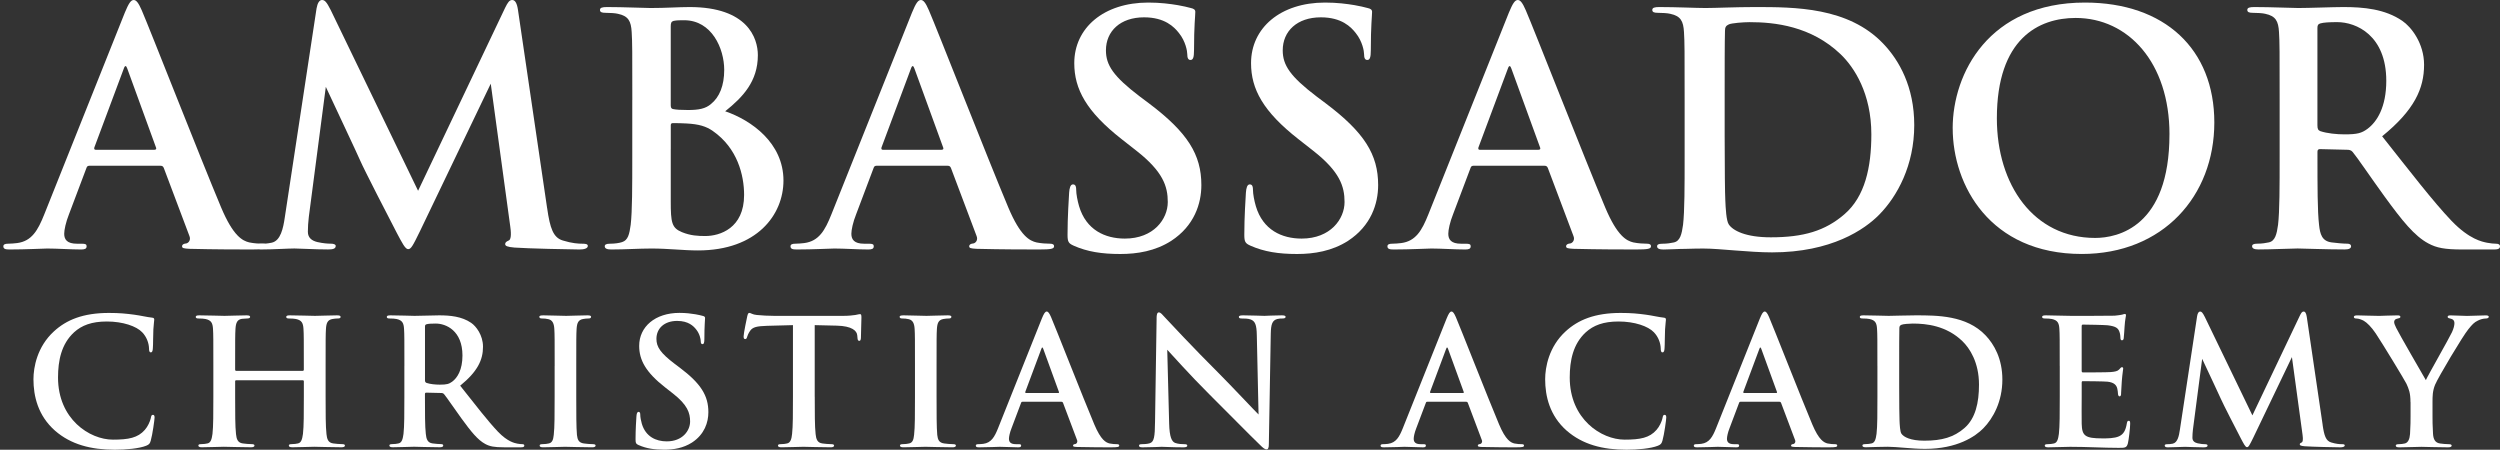
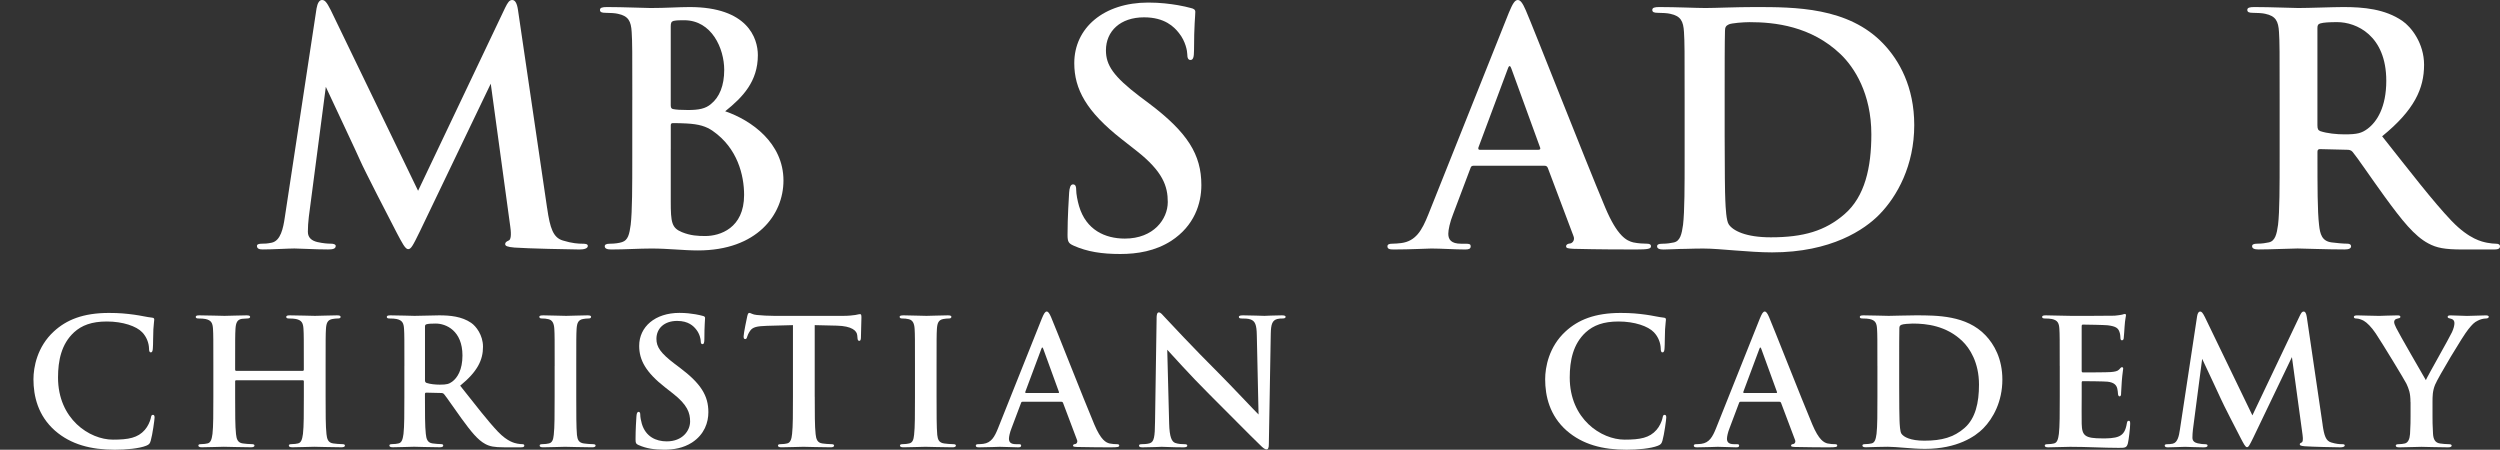
<svg xmlns="http://www.w3.org/2000/svg" width="189" height="34" viewBox="0 0 189 34" fill="none">
  <rect x="0" y="0" width="189" height="34" fill="#333333" stroke="none" />
-   <path d="M6.743 12.534C6.623 12.534 6.574 12.582 6.525 12.727L5.217 16.194C4.975 16.8 4.854 17.382 4.854 17.674C4.854 18.11 5.072 18.425 5.822 18.425H6.185C6.476 18.425 6.548 18.474 6.548 18.619C6.548 18.812 6.403 18.861 6.136 18.861C5.362 18.861 4.321 18.788 3.57 18.788C3.304 18.788 1.973 18.861 0.713 18.861C0.399 18.861 0.253 18.812 0.253 18.619C0.253 18.474 0.398 18.425 0.591 18.425C0.809 18.425 1.099 18.4 1.294 18.376C2.409 18.231 2.868 17.407 3.352 16.194L9.431 0.969C9.722 0.266 9.891 0 10.109 0C10.303 0 10.472 0.218 10.715 0.776C11.295 2.108 15.169 12.001 16.718 15.684C17.637 17.866 18.34 18.206 18.848 18.327C19.211 18.4 19.573 18.423 19.865 18.423C20.058 18.423 20.179 18.472 20.179 18.617C20.179 18.811 19.961 18.86 19.066 18.86C18.171 18.86 16.258 18.86 14.32 18.811C13.884 18.786 13.764 18.762 13.764 18.617C13.764 18.496 13.861 18.423 14.102 18.399C14.271 18.35 14.44 18.131 14.32 17.841L12.384 12.701C12.335 12.581 12.264 12.532 12.141 12.532H6.743V12.534ZM11.683 11.321C11.803 11.321 11.827 11.248 11.803 11.176L9.624 5.189C9.551 4.971 9.455 4.897 9.358 5.189L7.13 11.154C7.106 11.25 7.13 11.323 7.228 11.323H11.683V11.321Z" fill="white" />
  <path d="M41.364 15.733C41.582 17.26 41.824 17.964 42.55 18.182C43.251 18.4 43.736 18.425 44.052 18.425C44.27 18.425 44.439 18.449 44.439 18.594C44.439 18.788 44.148 18.861 43.809 18.861C43.204 18.861 39.864 18.788 38.894 18.716C38.338 18.668 38.191 18.596 38.191 18.449C38.191 18.329 38.289 18.255 38.458 18.182C38.603 18.133 38.676 17.819 38.578 17.139L37.101 6.326L31.75 17.478C31.194 18.617 31.072 18.835 30.853 18.835C30.635 18.835 30.393 18.35 30.006 17.623C29.425 16.509 27.512 12.799 27.222 12.12C27.004 11.611 25.48 8.386 24.632 6.567L23.348 16.387C23.299 16.823 23.275 17.138 23.275 17.525C23.275 17.986 23.589 18.205 24.001 18.301C24.437 18.399 24.775 18.422 25.017 18.422C25.211 18.422 25.38 18.47 25.38 18.591C25.38 18.809 25.162 18.858 24.799 18.858C23.782 18.858 22.692 18.785 22.258 18.785C21.798 18.785 20.636 18.858 19.861 18.858C19.619 18.858 19.425 18.809 19.425 18.591C19.425 18.47 19.57 18.422 19.813 18.422C20.006 18.422 20.175 18.422 20.538 18.348C21.217 18.203 21.41 17.257 21.531 16.434L23.932 0.631C24.005 0.218 24.15 0 24.344 0C24.538 0 24.682 0.121 24.998 0.751L31.607 14.423L38.191 0.582C38.385 0.194 38.505 0 38.723 0C38.941 0 39.086 0.243 39.159 0.751L41.362 15.733H41.364Z" fill="white" />
  <path d="M47.803 7.564C47.803 3.879 47.803 3.201 47.755 2.424C47.706 1.6 47.512 1.212 46.713 1.043C46.52 0.994 46.108 0.969 45.77 0.969C45.503 0.969 45.358 0.921 45.358 0.751C45.358 0.582 45.527 0.533 45.89 0.533C47.174 0.533 48.698 0.606 49.183 0.606C50.369 0.606 51.313 0.533 52.136 0.533C56.517 0.533 57.294 2.884 57.294 4.169C57.294 6.157 56.156 7.345 54.824 8.412C56.809 9.091 59.23 10.812 59.23 13.648C59.23 16.242 57.22 18.933 52.766 18.933C51.651 18.933 50.538 18.788 49.255 18.788C48.287 18.788 47.294 18.861 46.204 18.861C45.89 18.861 45.719 18.788 45.719 18.619C45.719 18.498 45.817 18.425 46.106 18.425C46.469 18.425 46.809 18.376 47.026 18.304C47.486 18.159 47.582 17.698 47.68 16.994C47.8 15.976 47.8 14.062 47.8 11.83V7.563L47.803 7.564ZM50.709 7.977C50.709 8.171 50.782 8.219 50.878 8.244C51.096 8.293 51.459 8.317 52.016 8.317C52.815 8.317 53.346 8.219 53.758 7.856C54.388 7.348 54.751 6.475 54.751 5.287C54.751 3.663 53.807 1.53 51.724 1.53C51.386 1.53 51.168 1.53 50.926 1.579C50.756 1.628 50.708 1.724 50.708 1.991V7.978L50.709 7.977ZM50.709 11.273V15.223C50.709 16.823 50.782 17.235 51.557 17.552C52.211 17.819 52.767 17.843 53.324 17.843C54.414 17.843 56.254 17.262 56.254 14.739C56.254 13.236 55.746 11.201 53.906 9.915C53.399 9.552 52.84 9.383 51.897 9.334C51.461 9.309 51.218 9.309 50.856 9.309C50.758 9.309 50.711 9.358 50.711 9.479V11.273H50.709Z" fill="white" />
-   <path d="M66.252 12.534C66.131 12.534 66.083 12.582 66.034 12.727L64.726 16.194C64.483 16.8 64.363 17.382 64.363 17.674C64.363 18.11 64.581 18.425 65.331 18.425H65.694C65.985 18.425 66.056 18.474 66.056 18.619C66.056 18.812 65.912 18.861 65.645 18.861C64.871 18.861 63.829 18.788 63.079 18.788C62.812 18.788 61.481 18.861 60.222 18.861C59.908 18.861 59.762 18.812 59.762 18.619C59.762 18.474 59.907 18.425 60.1 18.425C60.318 18.425 60.608 18.4 60.801 18.376C61.916 18.231 62.375 17.407 62.859 16.194L68.94 0.969C69.231 0.266 69.4 0 69.618 0C69.812 0 69.981 0.218 70.223 0.776C70.804 2.108 74.678 12.001 76.227 15.684C77.146 17.866 77.849 18.206 78.357 18.327C78.719 18.4 79.082 18.423 79.373 18.423C79.567 18.423 79.687 18.472 79.687 18.617C79.687 18.811 79.469 18.86 78.575 18.86C77.68 18.86 75.766 18.86 73.829 18.811C73.393 18.786 73.272 18.762 73.272 18.617C73.272 18.496 73.368 18.423 73.611 18.399C73.78 18.35 73.949 18.131 73.829 17.841L71.892 12.701C71.844 12.581 71.772 12.532 71.65 12.532H66.252V12.534ZM71.191 11.321C71.312 11.321 71.336 11.248 71.312 11.176L69.133 5.189C69.06 4.971 68.964 4.897 68.866 5.189L66.639 11.154C66.615 11.25 66.639 11.323 66.737 11.323H71.191V11.321Z" fill="white" />
  <path d="M81.166 18.57C80.779 18.4 80.706 18.278 80.706 17.745C80.706 16.413 80.804 14.958 80.826 14.57C80.851 14.207 80.924 13.94 81.118 13.94C81.336 13.94 81.36 14.158 81.36 14.352C81.36 14.666 81.458 15.176 81.578 15.588C82.11 17.382 83.538 18.037 85.04 18.037C87.219 18.037 88.284 16.558 88.284 15.274C88.284 14.086 87.922 12.97 85.912 11.395L84.798 10.521C82.134 8.436 81.215 6.74 81.215 4.775C81.215 2.108 83.442 0.194 86.807 0.194C87.726 0.194 88.454 0.292 89.034 0.388C89.446 0.461 89.76 0.533 90.027 0.606C90.245 0.655 90.365 0.727 90.365 0.898C90.365 1.212 90.268 1.916 90.268 3.807C90.268 4.34 90.195 4.534 90.001 4.534C89.832 4.534 89.758 4.389 89.758 4.097C89.758 3.879 89.638 3.128 89.129 2.498C88.766 2.036 88.063 1.31 86.49 1.31C84.699 1.31 83.609 2.353 83.609 3.807C83.609 4.923 84.165 5.771 86.174 7.299L86.853 7.807C89.783 10.013 90.823 11.686 90.823 13.99C90.823 15.396 90.29 17.069 88.546 18.208C87.336 18.983 85.981 19.202 84.697 19.202C83.293 19.202 82.203 19.032 81.162 18.571L81.166 18.57Z" fill="white" />
-   <path d="M94.53 18.57C94.143 18.4 94.07 18.278 94.07 17.745C94.07 16.413 94.166 14.958 94.19 14.57C94.215 14.207 94.288 13.94 94.482 13.94C94.7 13.94 94.724 14.158 94.724 14.352C94.724 14.666 94.822 15.176 94.942 15.588C95.474 17.382 96.903 18.037 98.404 18.037C100.583 18.037 101.648 16.558 101.648 15.274C101.648 14.086 101.286 12.97 99.276 11.395L98.162 10.521C95.498 8.436 94.579 6.74 94.579 4.775C94.579 2.108 96.806 0.194 100.171 0.194C101.092 0.194 101.818 0.292 102.398 0.388C102.81 0.461 103.124 0.533 103.391 0.606C103.609 0.655 103.729 0.727 103.729 0.898C103.729 1.212 103.633 1.916 103.633 3.807C103.633 4.34 103.56 4.534 103.367 4.534C103.197 4.534 103.124 4.389 103.124 4.097C103.124 3.879 103.004 3.128 102.494 2.498C102.132 2.036 101.429 1.31 99.856 1.31C98.064 1.31 96.974 2.353 96.974 3.807C96.974 4.923 97.531 5.771 99.54 7.299L100.218 7.807C103.149 10.013 104.188 11.686 104.188 13.99C104.188 15.396 103.656 17.069 101.912 18.208C100.702 18.983 99.346 19.202 98.063 19.202C96.659 19.202 95.568 19.032 94.529 18.571L94.53 18.57Z" fill="white" />
  <path d="M111.38 12.534C111.259 12.534 111.21 12.582 111.162 12.727L109.853 16.194C109.611 16.8 109.491 17.382 109.491 17.674C109.491 18.11 109.709 18.425 110.459 18.425H110.822C111.113 18.425 111.184 18.474 111.184 18.619C111.184 18.812 111.04 18.861 110.773 18.861C109.998 18.861 108.957 18.788 108.207 18.788C107.94 18.788 106.609 18.861 105.35 18.861C105.036 18.861 104.89 18.812 104.89 18.619C104.89 18.474 105.034 18.425 105.228 18.425C105.446 18.425 105.736 18.4 105.931 18.376C107.044 18.231 107.504 17.407 107.989 16.194L114.066 0.969C114.357 0.266 114.526 0 114.744 0C114.938 0 115.107 0.218 115.349 0.776C115.93 2.108 119.804 12.001 121.353 15.684C122.272 17.866 122.975 18.206 123.483 18.327C123.846 18.4 124.208 18.423 124.5 18.423C124.693 18.423 124.814 18.472 124.814 18.617C124.814 18.811 124.596 18.86 123.699 18.86C122.803 18.86 120.891 18.86 118.953 18.811C118.517 18.786 118.397 18.762 118.397 18.617C118.397 18.496 118.494 18.423 118.735 18.399C118.904 18.35 119.074 18.131 118.953 17.841L117.017 12.701C116.968 12.581 116.897 12.532 116.775 12.532H111.376L111.38 12.534ZM116.319 11.321C116.44 11.321 116.464 11.248 116.44 11.176L114.261 5.189C114.188 4.971 114.092 4.897 113.994 5.189L111.767 11.154C111.742 11.25 111.767 11.323 111.863 11.323H116.317L116.319 11.321Z" fill="white" />
  <path d="M127.358 7.564C127.358 3.879 127.358 3.201 127.309 2.424C127.261 1.6 127.067 1.212 126.268 1.043C126.075 0.994 125.663 0.969 125.324 0.969C125.058 0.969 124.913 0.921 124.913 0.751C124.913 0.582 125.082 0.533 125.445 0.533C126.729 0.533 128.253 0.606 128.932 0.606C129.682 0.606 131.208 0.533 132.661 0.533C135.687 0.533 139.73 0.533 142.369 3.296C143.579 4.557 144.717 6.569 144.717 9.454C144.717 12.509 143.433 14.836 142.078 16.219C140.965 17.358 138.446 19.08 133.967 19.08C133.095 19.08 132.102 19.006 131.183 18.935C130.264 18.863 129.416 18.79 128.811 18.79C128.544 18.79 128.012 18.79 127.431 18.814C126.875 18.814 126.245 18.863 125.761 18.863C125.446 18.863 125.276 18.79 125.276 18.62C125.276 18.5 125.373 18.426 125.663 18.426C126.026 18.426 126.317 18.378 126.535 18.33C127.02 18.233 127.14 17.7 127.238 16.998C127.358 15.979 127.358 14.065 127.358 11.833V7.566V7.564ZM130.384 10.232C130.384 12.801 130.409 14.668 130.433 15.129C130.458 15.735 130.506 16.704 130.7 16.972C131.014 17.433 131.959 17.941 133.871 17.941C136.341 17.941 137.987 17.455 139.44 16.196C140.989 14.863 141.474 12.656 141.474 10.16C141.474 7.081 140.19 5.093 139.149 4.099C136.922 1.967 134.162 1.675 132.273 1.675C131.788 1.675 130.894 1.748 130.7 1.844C130.482 1.942 130.409 2.063 130.409 2.33C130.384 3.154 130.384 5.264 130.384 7.178V10.233V10.232Z" fill="white" />
-   <path d="M147.622 9.697C147.622 5.551 150.357 0.194 157.622 0.194C163.65 0.194 167.403 3.71 167.403 9.26C167.403 14.811 163.529 19.2 157.381 19.2C150.432 19.2 147.624 13.988 147.624 9.697H147.622ZM164.013 10.158C164.013 4.728 160.889 1.357 156.919 1.357C154.135 1.357 150.963 2.908 150.963 8.946C150.963 13.988 153.746 17.988 158.395 17.988C160.09 17.988 164.011 17.164 164.011 10.158H164.013Z" fill="white" />
  <path d="M172.341 7.565C172.341 3.879 172.341 3.201 172.292 2.424C172.244 1.6 172.05 1.212 171.251 1.043C171.058 0.994 170.646 0.969 170.307 0.969C170.041 0.969 169.896 0.921 169.896 0.751C169.896 0.582 170.065 0.533 170.428 0.533C171.712 0.533 173.236 0.606 173.745 0.606C174.569 0.606 176.409 0.533 177.159 0.533C178.685 0.533 180.305 0.678 181.613 1.576C182.292 2.037 183.26 3.273 183.26 4.897C183.26 6.691 182.534 8.316 180.089 10.303C182.243 13.019 183.914 15.201 185.342 16.703C186.698 18.109 187.667 18.278 188.03 18.352C188.297 18.4 188.515 18.425 188.709 18.425C188.902 18.425 189 18.498 189 18.619C189 18.813 188.831 18.861 188.54 18.861H186.167C184.812 18.861 184.207 18.741 183.577 18.4C182.536 17.843 181.617 16.703 180.26 14.837C179.292 13.505 178.177 11.856 177.863 11.491C177.743 11.346 177.596 11.322 177.427 11.322L175.393 11.273C175.273 11.273 175.2 11.322 175.2 11.466V11.805C175.2 14.06 175.2 15.975 175.32 16.993C175.393 17.697 175.538 18.229 176.264 18.325C176.627 18.374 177.16 18.422 177.45 18.422C177.644 18.422 177.741 18.495 177.741 18.615C177.741 18.785 177.572 18.858 177.256 18.858C175.852 18.858 174.061 18.785 173.697 18.785C173.236 18.785 171.712 18.858 170.744 18.858C170.43 18.858 170.259 18.785 170.259 18.615C170.259 18.495 170.356 18.422 170.646 18.422C171.009 18.422 171.3 18.373 171.518 18.325C172.003 18.228 172.123 17.695 172.221 16.993C172.341 15.975 172.341 14.06 172.341 11.828V7.561V7.565ZM175.198 9.479C175.198 9.746 175.247 9.842 175.416 9.915C175.924 10.085 176.651 10.158 177.256 10.158C178.224 10.158 178.54 10.062 178.974 9.746C179.7 9.213 180.403 8.097 180.403 6.11C180.403 2.667 178.127 1.673 176.698 1.673C176.093 1.673 175.657 1.698 175.415 1.771C175.245 1.82 175.197 1.916 175.197 2.11V9.48L175.198 9.479Z" fill="white" />
  <path d="M4.163 32.563C2.871 31.427 2.529 29.95 2.529 28.671C2.529 27.773 2.806 26.217 4.072 25.056C5.02 24.184 6.273 23.658 8.235 23.658C9.052 23.658 9.54 23.71 10.145 23.79C10.646 23.857 11.107 23.974 11.502 24.015C11.647 24.027 11.66 24.094 11.66 24.172C11.66 24.278 11.621 24.436 11.595 24.898C11.569 25.332 11.582 26.059 11.556 26.323C11.543 26.52 11.517 26.639 11.398 26.639C11.292 26.639 11.266 26.52 11.266 26.336C11.253 25.927 11.082 25.465 10.752 25.122C10.318 24.661 9.289 24.305 8.077 24.305C6.93 24.305 6.18 24.595 5.599 25.122C4.638 26.007 4.387 27.26 4.387 28.541C4.387 31.682 6.772 33.237 8.538 33.237C9.711 33.237 10.422 33.105 10.949 32.498C11.173 32.247 11.344 31.864 11.396 31.626C11.435 31.414 11.461 31.362 11.567 31.362C11.66 31.362 11.686 31.455 11.686 31.559C11.686 31.717 11.528 32.866 11.396 33.314C11.331 33.539 11.277 33.604 11.053 33.697C10.526 33.909 9.524 34 8.681 34C6.875 34 5.36 33.604 4.161 32.561L4.163 32.563Z" fill="white" />
  <path d="M22.889 28.037C22.928 28.037 22.969 28.011 22.969 27.944V27.667C22.969 25.662 22.969 25.292 22.943 24.87C22.917 24.422 22.811 24.21 22.377 24.117C22.271 24.091 22.048 24.078 21.863 24.078C21.718 24.078 21.638 24.052 21.638 23.959C21.638 23.866 21.731 23.84 21.915 23.84C22.626 23.84 23.457 23.879 23.812 23.879C24.127 23.879 24.959 23.84 25.473 23.84C25.657 23.84 25.75 23.866 25.75 23.959C25.75 24.052 25.67 24.078 25.512 24.078C25.406 24.078 25.288 24.091 25.13 24.117C24.773 24.182 24.669 24.407 24.642 24.87C24.616 25.292 24.616 25.662 24.616 27.667V29.989C24.616 31.203 24.616 32.245 24.681 32.812C24.72 33.182 24.799 33.472 25.195 33.524C25.379 33.55 25.67 33.576 25.867 33.576C26.012 33.576 26.078 33.615 26.078 33.682C26.078 33.775 25.972 33.814 25.815 33.814C24.959 33.814 24.127 33.775 23.758 33.775C23.456 33.775 22.624 33.814 22.112 33.814C21.928 33.814 21.835 33.775 21.835 33.682C21.835 33.617 21.887 33.576 22.047 33.576C22.243 33.576 22.403 33.55 22.522 33.524C22.785 33.472 22.85 33.181 22.904 32.799C22.971 32.245 22.971 31.203 22.971 29.989V28.827C22.971 28.775 22.932 28.747 22.891 28.747H17.857C17.818 28.747 17.777 28.76 17.777 28.827V29.989C17.777 31.203 17.777 32.245 17.842 32.812C17.881 33.182 17.961 33.472 18.357 33.524C18.54 33.55 18.832 33.576 19.028 33.576C19.173 33.576 19.24 33.615 19.24 33.682C19.24 33.775 19.134 33.814 18.976 33.814C18.121 33.814 17.289 33.775 16.92 33.775C16.617 33.775 15.786 33.814 15.259 33.814C15.088 33.814 14.995 33.775 14.995 33.682C14.995 33.617 15.047 33.576 15.207 33.576C15.403 33.576 15.563 33.55 15.682 33.524C15.945 33.472 16.01 33.181 16.064 32.799C16.129 32.245 16.129 31.203 16.129 29.989V27.667C16.129 25.662 16.129 25.292 16.103 24.87C16.077 24.422 15.971 24.21 15.537 24.117C15.431 24.091 15.208 24.078 15.023 24.078C14.878 24.078 14.798 24.052 14.798 23.959C14.798 23.866 14.891 23.84 15.075 23.84C15.786 23.84 16.617 23.879 16.972 23.879C17.288 23.879 18.119 23.84 18.633 23.84C18.817 23.84 18.91 23.866 18.91 23.959C18.91 24.052 18.791 24.078 18.672 24.078C18.566 24.078 18.395 24.091 18.29 24.104C17.933 24.156 17.829 24.407 17.802 24.87C17.776 25.292 17.776 25.662 17.776 27.667V27.944C17.776 28.009 17.815 28.037 17.855 28.037H22.889Z" fill="white" />
  <path d="M30.572 27.667C30.572 25.662 30.572 25.292 30.546 24.87C30.52 24.422 30.414 24.21 29.98 24.117C29.874 24.091 29.651 24.078 29.466 24.078C29.321 24.078 29.241 24.052 29.241 23.959C29.241 23.866 29.334 23.84 29.531 23.84C30.229 23.84 31.06 23.879 31.337 23.879C31.784 23.879 32.786 23.84 33.195 23.84C34.024 23.84 34.908 23.92 35.619 24.407C35.988 24.658 36.515 25.331 36.515 26.216C36.515 27.192 36.12 28.076 34.789 29.158C35.962 30.636 36.872 31.823 37.649 32.641C38.388 33.407 38.915 33.498 39.112 33.539C39.257 33.565 39.376 33.578 39.481 33.578C39.587 33.578 39.639 33.617 39.639 33.684C39.639 33.79 39.546 33.816 39.389 33.816H38.097C37.358 33.816 37.029 33.749 36.686 33.565C36.12 33.262 35.619 32.641 34.88 31.625C34.353 30.9 33.746 30.002 33.575 29.803C33.51 29.723 33.431 29.71 33.338 29.71L32.231 29.684C32.165 29.684 32.126 29.71 32.126 29.79V29.974C32.126 31.201 32.126 32.244 32.191 32.798C32.23 33.181 32.31 33.471 32.705 33.523C32.902 33.549 33.193 33.575 33.351 33.575C33.457 33.575 33.509 33.614 33.509 33.681C33.509 33.773 33.416 33.813 33.245 33.813C32.48 33.813 31.506 33.773 31.307 33.773C31.057 33.773 30.227 33.813 29.7 33.813C29.529 33.813 29.436 33.773 29.436 33.681C29.436 33.615 29.488 33.575 29.648 33.575C29.845 33.575 30.004 33.549 30.123 33.523C30.387 33.471 30.452 33.179 30.505 32.798C30.57 32.244 30.57 31.201 30.57 29.987V27.666L30.572 27.667ZM32.127 28.71C32.127 28.855 32.153 28.907 32.246 28.948C32.523 29.041 32.918 29.08 33.248 29.08C33.776 29.08 33.946 29.028 34.184 28.855C34.579 28.565 34.962 27.957 34.962 26.875C34.962 25.002 33.723 24.461 32.946 24.461C32.617 24.461 32.38 24.474 32.248 24.513C32.155 24.539 32.129 24.593 32.129 24.697V28.708L32.127 28.71Z" fill="white" />
  <path d="M41.933 27.667C41.933 25.662 41.933 25.292 41.907 24.87C41.881 24.422 41.749 24.197 41.46 24.13C41.315 24.091 41.144 24.078 40.985 24.078C40.853 24.078 40.773 24.052 40.773 23.946C40.773 23.866 40.879 23.84 41.089 23.84C41.59 23.84 42.42 23.879 42.802 23.879C43.131 23.879 43.908 23.84 44.41 23.84C44.58 23.84 44.686 23.866 44.686 23.946C44.686 24.052 44.606 24.078 44.474 24.078C44.343 24.078 44.237 24.091 44.079 24.117C43.723 24.182 43.619 24.407 43.591 24.87C43.565 25.292 43.565 25.662 43.565 27.667V29.989C43.565 31.269 43.565 32.31 43.617 32.879C43.656 33.236 43.749 33.472 44.144 33.526C44.328 33.552 44.619 33.578 44.816 33.578C44.961 33.578 45.028 33.617 45.028 33.684C45.028 33.777 44.922 33.816 44.777 33.816C43.907 33.816 43.077 33.777 42.721 33.777C42.418 33.777 41.587 33.816 41.059 33.816C40.889 33.816 40.796 33.777 40.796 33.684C40.796 33.619 40.848 33.578 41.007 33.578C41.204 33.578 41.364 33.552 41.483 33.526C41.746 33.474 41.826 33.249 41.865 32.866C41.93 32.312 41.93 31.269 41.93 29.989V27.667H41.933Z" fill="white" />
  <path d="M48.298 33.658C48.086 33.565 48.047 33.5 48.047 33.21C48.047 32.483 48.099 31.693 48.114 31.481C48.127 31.284 48.166 31.137 48.272 31.137C48.391 31.137 48.404 31.256 48.404 31.362C48.404 31.533 48.456 31.81 48.522 32.035C48.812 33.011 49.59 33.368 50.407 33.368C51.593 33.368 52.172 32.563 52.172 31.864C52.172 31.217 51.975 30.611 50.88 29.753L50.273 29.277C48.823 28.143 48.322 27.219 48.322 26.149C48.322 24.697 49.534 23.654 51.366 23.654C51.867 23.654 52.263 23.707 52.578 23.76C52.803 23.799 52.974 23.84 53.119 23.879C53.237 23.905 53.303 23.946 53.303 24.037C53.303 24.209 53.251 24.591 53.251 25.621C53.251 25.911 53.211 26.017 53.106 26.017C53.013 26.017 52.974 25.937 52.974 25.779C52.974 25.66 52.909 25.251 52.631 24.907C52.434 24.657 52.051 24.261 51.194 24.261C50.219 24.261 49.626 24.828 49.626 25.619C49.626 26.227 49.928 26.688 51.023 27.519L51.392 27.796C52.987 28.997 53.553 29.907 53.553 31.16C53.553 31.926 53.264 32.837 52.315 33.456C51.656 33.878 50.917 33.997 50.219 33.997C49.455 33.997 48.862 33.904 48.295 33.653L48.298 33.658Z" fill="white" />
  <path d="M61.595 29.991C61.595 31.204 61.595 32.247 61.66 32.814C61.699 33.184 61.779 33.474 62.175 33.526C62.358 33.552 62.65 33.578 62.846 33.578C62.991 33.578 63.058 33.617 63.058 33.684C63.058 33.777 62.952 33.816 62.807 33.816C61.937 33.816 61.107 33.777 60.738 33.777C60.435 33.777 59.604 33.816 59.077 33.816C58.906 33.816 58.813 33.777 58.813 33.684C58.813 33.619 58.865 33.578 59.025 33.578C59.221 33.578 59.381 33.552 59.5 33.526C59.763 33.474 59.843 33.182 59.882 32.801C59.947 32.247 59.947 31.204 59.947 29.991V24.58C59.446 24.593 58.629 24.619 57.983 24.632C57.219 24.658 56.903 24.725 56.705 25.015C56.573 25.212 56.508 25.372 56.48 25.476C56.454 25.582 56.415 25.634 56.335 25.634C56.242 25.634 56.217 25.567 56.217 25.422C56.217 25.21 56.467 24.01 56.493 23.905C56.532 23.734 56.573 23.654 56.651 23.654C56.757 23.654 56.888 23.787 57.217 23.813C57.599 23.852 58.1 23.879 58.535 23.879H63.753C64.174 23.879 64.464 23.84 64.662 23.813C64.859 23.773 64.965 23.747 65.019 23.747C65.111 23.747 65.124 23.827 65.124 24.024C65.124 24.301 65.085 25.212 65.085 25.556C65.072 25.688 65.046 25.768 64.966 25.768C64.861 25.768 64.835 25.701 64.822 25.504C64.822 25.465 64.809 25.398 64.809 25.359C64.783 25.015 64.426 24.647 63.253 24.619C62.91 24.606 62.37 24.593 61.592 24.58V29.991H61.595Z" fill="white" />
  <path d="M69.172 27.667C69.172 25.662 69.172 25.292 69.146 24.87C69.12 24.422 68.988 24.197 68.699 24.13C68.554 24.091 68.383 24.078 68.224 24.078C68.092 24.078 68.012 24.052 68.012 23.946C68.012 23.866 68.118 23.84 68.328 23.84C68.829 23.84 69.659 23.879 70.041 23.879C70.37 23.879 71.147 23.84 71.648 23.84C71.819 23.84 71.925 23.866 71.925 23.946C71.925 24.052 71.845 24.078 71.714 24.078C71.582 24.078 71.476 24.091 71.318 24.117C70.962 24.182 70.858 24.407 70.83 24.87C70.804 25.292 70.804 25.662 70.804 27.667V29.989C70.804 31.269 70.804 32.31 70.856 32.879C70.895 33.236 70.988 33.472 71.383 33.526C71.567 33.552 71.858 33.578 72.055 33.578C72.2 33.578 72.267 33.617 72.267 33.684C72.267 33.777 72.161 33.816 72.016 33.816C71.146 33.816 70.316 33.777 69.961 33.777C69.659 33.777 68.827 33.816 68.3 33.816C68.129 33.816 68.037 33.777 68.037 33.684C68.037 33.619 68.089 33.578 68.248 33.578C68.445 33.578 68.604 33.552 68.723 33.526C68.987 33.474 69.067 33.249 69.106 32.866C69.172 32.312 69.172 31.269 69.172 29.989V27.667Z" fill="white" />
  <path d="M77.304 30.373C77.237 30.373 77.211 30.399 77.185 30.479L76.474 32.366C76.342 32.695 76.277 33.013 76.277 33.171C76.277 33.409 76.396 33.58 76.805 33.58H77.001C77.159 33.58 77.198 33.606 77.198 33.686C77.198 33.791 77.118 33.818 76.974 33.818C76.552 33.818 75.986 33.778 75.576 33.778C75.431 33.778 74.706 33.818 74.021 33.818C73.85 33.818 73.77 33.791 73.77 33.686C73.77 33.606 73.85 33.58 73.954 33.58C74.073 33.58 74.231 33.567 74.336 33.554C74.943 33.474 75.192 33.026 75.456 32.366L78.763 24.08C78.921 23.697 79.014 23.552 79.133 23.552C79.238 23.552 79.33 23.671 79.461 23.974C79.777 24.701 81.886 30.083 82.73 32.089C83.231 33.277 83.613 33.461 83.89 33.528C84.087 33.567 84.285 33.58 84.443 33.58C84.549 33.58 84.614 33.606 84.614 33.686C84.614 33.791 84.495 33.818 84.007 33.818C83.519 33.818 82.478 33.818 81.424 33.791C81.186 33.778 81.121 33.765 81.121 33.686C81.121 33.62 81.173 33.58 81.305 33.567C81.397 33.541 81.489 33.422 81.424 33.264L80.369 30.466C80.343 30.399 80.304 30.373 80.237 30.373H77.299H77.304ZM79.992 29.714C80.057 29.714 80.072 29.674 80.057 29.634L78.871 26.374C78.832 26.255 78.778 26.216 78.726 26.374L77.514 29.619C77.501 29.671 77.514 29.712 77.566 29.712H79.99L79.992 29.714Z" fill="white" />
  <path d="M87.438 24.065C87.438 23.801 87.477 23.617 87.609 23.617C87.754 23.617 87.873 23.788 88.097 24.026C88.255 24.197 90.258 26.348 92.183 28.262C93.079 29.16 94.924 31.126 95.147 31.336L95.015 25.346C95.002 24.541 94.883 24.29 94.568 24.158C94.371 24.078 94.054 24.078 93.87 24.078C93.712 24.078 93.658 24.039 93.658 23.959C93.658 23.853 93.803 23.84 94.002 23.84C94.687 23.84 95.32 23.879 95.596 23.879C95.741 23.879 96.242 23.84 96.888 23.84C97.059 23.84 97.191 23.853 97.191 23.959C97.191 24.039 97.111 24.078 96.953 24.078C96.821 24.078 96.716 24.078 96.558 24.117C96.188 24.223 96.083 24.5 96.07 25.238C96.017 28.022 95.977 30.781 95.925 33.565C95.925 33.855 95.873 33.974 95.754 33.974C95.609 33.974 95.451 33.829 95.306 33.684C94.477 32.892 92.79 31.164 91.42 29.805C89.983 28.379 88.481 26.691 88.244 26.441L88.388 32.022C88.415 33.052 88.587 33.394 88.849 33.487C89.073 33.567 89.324 33.58 89.534 33.58C89.679 33.58 89.758 33.606 89.758 33.686C89.758 33.791 89.64 33.818 89.456 33.818C88.6 33.818 88.073 33.778 87.822 33.778C87.704 33.778 87.084 33.818 86.399 33.818C86.228 33.818 86.109 33.804 86.109 33.686C86.109 33.606 86.189 33.58 86.321 33.58C86.492 33.58 86.729 33.567 86.913 33.513C87.256 33.407 87.308 33.024 87.321 31.877C87.36 29.08 87.414 25.82 87.44 24.065H87.438Z" fill="white" />
-   <path d="M107.904 30.373C107.838 30.373 107.812 30.399 107.786 30.479L107.073 32.366C106.941 32.695 106.876 33.013 106.876 33.171C106.876 33.409 106.995 33.58 107.403 33.58H107.6C107.758 33.58 107.797 33.606 107.797 33.686C107.797 33.791 107.717 33.818 107.572 33.818C107.151 33.818 106.585 33.778 106.176 33.778C106.032 33.778 105.306 33.818 104.621 33.818C104.45 33.818 104.37 33.791 104.37 33.686C104.37 33.606 104.45 33.58 104.554 33.58C104.673 33.58 104.831 33.567 104.937 33.554C105.544 33.474 105.792 33.026 106.056 32.366L109.364 24.08C109.522 23.697 109.614 23.552 109.733 23.552C109.839 23.552 109.93 23.671 110.063 23.974C110.379 24.701 112.488 30.083 113.332 32.089C113.833 33.277 114.215 33.461 114.492 33.528C114.69 33.567 114.887 33.58 115.045 33.58C115.151 33.58 115.216 33.606 115.216 33.686C115.216 33.791 115.097 33.818 114.609 33.818C114.121 33.818 113.08 33.818 112.025 33.791C111.788 33.778 111.723 33.765 111.723 33.686C111.723 33.62 111.775 33.58 111.907 33.567C111.999 33.541 112.091 33.422 112.025 33.264L110.971 30.466C110.945 30.399 110.906 30.373 110.839 30.373H107.901H107.904ZM110.592 29.714C110.659 29.714 110.672 29.674 110.659 29.634L109.473 26.374C109.434 26.255 109.38 26.216 109.328 26.374L108.116 29.619C108.103 29.671 108.116 29.712 108.168 29.712H110.592V29.714Z" fill="white" />
  <path d="M118.447 32.563C117.155 31.427 116.814 29.95 116.814 28.671C116.814 27.773 117.09 26.217 118.356 25.056C119.305 24.184 120.557 23.658 122.52 23.658C123.336 23.658 123.824 23.71 124.43 23.79C124.931 23.857 125.391 23.974 125.787 24.015C125.931 24.027 125.944 24.094 125.944 24.172C125.944 24.278 125.905 24.436 125.879 24.898C125.853 25.332 125.866 26.059 125.84 26.323C125.827 26.52 125.801 26.639 125.682 26.639C125.577 26.639 125.551 26.52 125.551 26.336C125.538 25.927 125.367 25.465 125.037 25.122C124.602 24.661 123.574 24.305 122.362 24.305C121.215 24.305 120.465 24.595 119.884 25.122C118.922 26.007 118.672 27.26 118.672 28.541C118.672 31.682 121.057 33.237 122.822 33.237C123.995 33.237 124.706 33.105 125.233 32.498C125.458 32.247 125.629 31.864 125.681 31.626C125.72 31.414 125.746 31.362 125.852 31.362C125.944 31.362 125.97 31.455 125.97 31.559C125.97 31.717 125.813 32.866 125.681 33.314C125.614 33.539 125.562 33.604 125.338 33.697C124.81 33.909 123.808 34 122.965 34C121.159 34 119.645 33.604 118.446 32.561L118.447 32.563Z" fill="white" />
  <path d="M131.585 30.373C131.52 30.373 131.492 30.399 131.466 30.479L130.755 32.366C130.624 32.695 130.558 33.013 130.558 33.171C130.558 33.409 130.677 33.58 131.086 33.58H131.282C131.44 33.58 131.479 33.606 131.479 33.686C131.479 33.791 131.4 33.818 131.255 33.818C130.833 33.818 130.266 33.778 129.857 33.778C129.712 33.778 128.988 33.818 128.302 33.818C128.131 33.818 128.051 33.791 128.051 33.686C128.051 33.606 128.131 33.58 128.235 33.58C128.354 33.58 128.512 33.567 128.617 33.554C129.224 33.474 129.473 33.026 129.737 32.366L133.044 24.08C133.202 23.697 133.295 23.552 133.414 23.552C133.52 23.552 133.611 23.671 133.742 23.974C134.058 24.701 136.167 30.083 137.011 32.089C137.512 33.277 137.895 33.461 138.171 33.528C138.368 33.567 138.566 33.58 138.724 33.58C138.83 33.58 138.895 33.606 138.895 33.686C138.895 33.791 138.776 33.818 138.288 33.818C137.8 33.818 136.761 33.818 135.706 33.791C135.469 33.778 135.404 33.765 135.404 33.686C135.404 33.62 135.456 33.58 135.587 33.567C135.68 33.541 135.771 33.422 135.706 33.264L134.652 30.466C134.626 30.399 134.585 30.373 134.52 30.373H131.582H131.585ZM134.274 29.714C134.34 29.714 134.354 29.674 134.34 29.634L133.154 26.374C133.114 26.255 133.061 26.216 133.009 26.374L131.797 29.619C131.784 29.671 131.797 29.712 131.849 29.712H134.273L134.274 29.714Z" fill="white" />
  <path d="M141.931 27.667C141.931 25.662 141.931 25.292 141.905 24.87C141.879 24.422 141.773 24.21 141.339 24.117C141.233 24.091 141.009 24.078 140.825 24.078C140.68 24.078 140.6 24.052 140.6 23.959C140.6 23.866 140.693 23.84 140.89 23.84C141.588 23.84 142.418 23.879 142.787 23.879C143.195 23.879 144.025 23.84 144.816 23.84C146.462 23.84 148.664 23.84 150.1 25.344C150.759 26.03 151.379 27.125 151.379 28.695C151.379 30.359 150.681 31.625 149.943 32.377C149.336 32.998 147.966 33.935 145.528 33.935C145.053 33.935 144.513 33.896 144.014 33.855C143.513 33.816 143.052 33.775 142.722 33.775C142.577 33.775 142.288 33.775 141.97 33.788C141.668 33.788 141.324 33.814 141.061 33.814C140.89 33.814 140.797 33.775 140.797 33.682C140.797 33.617 140.849 33.576 141.009 33.576C141.206 33.576 141.365 33.55 141.484 33.524C141.747 33.472 141.812 33.181 141.866 32.799C141.933 32.245 141.933 31.203 141.933 29.989V27.667H141.931ZM143.578 29.119C143.578 30.517 143.591 31.533 143.604 31.784C143.617 32.115 143.643 32.641 143.749 32.788C143.919 33.039 144.434 33.316 145.475 33.316C146.819 33.316 147.715 33.052 148.506 32.366C149.349 31.639 149.612 30.439 149.612 29.08C149.612 27.403 148.914 26.322 148.346 25.781C147.134 24.619 145.633 24.461 144.604 24.461C144.341 24.461 143.853 24.5 143.749 24.554C143.63 24.606 143.591 24.673 143.591 24.818C143.578 25.266 143.578 26.414 143.578 27.457V29.12V29.119Z" fill="white" />
  <path d="M155.715 27.667C155.715 25.662 155.715 25.292 155.689 24.87C155.663 24.422 155.557 24.21 155.123 24.117C155.017 24.091 154.792 24.078 154.609 24.078C154.464 24.078 154.384 24.052 154.384 23.959C154.384 23.866 154.477 23.84 154.674 23.84C155.28 23.84 155.886 23.879 156.571 23.879C156.992 23.879 159.615 23.879 159.865 23.866C160.116 23.84 160.326 23.814 160.432 23.787C160.498 23.773 160.576 23.734 160.643 23.734C160.71 23.734 160.723 23.787 160.723 23.853C160.723 23.946 160.656 24.104 160.617 24.71C160.604 24.842 160.578 25.422 160.552 25.582C160.539 25.647 160.513 25.727 160.42 25.727C160.327 25.727 160.301 25.647 160.301 25.489C160.301 25.437 160.288 25.225 160.222 25.067C160.129 24.829 159.997 24.671 159.338 24.591C159.114 24.565 157.731 24.539 157.467 24.539C157.402 24.539 157.374 24.578 157.374 24.671V28.009C157.374 28.102 157.387 28.154 157.467 28.154C157.757 28.154 159.273 28.154 159.576 28.128C159.891 28.102 160.09 28.062 160.209 27.931C160.301 27.825 160.353 27.76 160.42 27.76C160.472 27.76 160.513 27.786 160.513 27.866C160.513 27.946 160.461 28.156 160.407 28.829C160.394 29.093 160.355 29.621 160.355 29.714C160.355 29.82 160.355 29.965 160.236 29.965C160.144 29.965 160.118 29.82 160.118 29.753C160.105 29.621 160.105 29.541 160.065 29.37C159.999 29.106 159.815 28.909 159.327 28.855C159.076 28.829 157.771 28.816 157.456 28.816C157.389 28.816 157.376 28.868 157.376 28.948V29.991C157.376 30.439 157.363 31.654 157.376 32.035C157.402 32.946 157.614 33.143 158.957 33.143C159.301 33.143 159.854 33.143 160.196 32.985C160.539 32.827 160.697 32.55 160.789 32.009C160.816 31.864 160.842 31.812 160.934 31.812C161.04 31.812 161.04 31.918 161.04 32.05C161.04 32.353 160.934 33.251 160.869 33.514C160.776 33.858 160.658 33.858 160.158 33.858C158.985 33.858 157.825 33.779 156.507 33.779C155.98 33.779 155.44 33.818 154.846 33.818C154.675 33.818 154.583 33.779 154.583 33.686C154.583 33.62 154.635 33.58 154.794 33.58C154.991 33.58 155.15 33.554 155.269 33.528C155.533 33.475 155.598 33.184 155.651 32.803C155.718 32.249 155.718 31.206 155.718 29.992V27.671L155.715 27.667Z" fill="white" />
  <path d="M175.589 32.115C175.707 32.946 175.839 33.329 176.234 33.448C176.617 33.567 176.88 33.58 177.051 33.58C177.17 33.58 177.263 33.593 177.263 33.672C177.263 33.778 177.105 33.818 176.919 33.818C176.591 33.818 174.772 33.778 174.245 33.738C173.942 33.712 173.862 33.671 173.862 33.593C173.862 33.526 173.914 33.487 174.007 33.448C174.087 33.422 174.126 33.249 174.074 32.881L173.27 26.996L170.358 33.066C170.055 33.687 169.988 33.806 169.87 33.806C169.751 33.806 169.619 33.542 169.409 33.146C169.094 32.539 168.052 30.52 167.895 30.15C167.776 29.873 166.946 28.119 166.484 27.128L165.786 32.472C165.76 32.71 165.747 32.881 165.747 33.093C165.747 33.343 165.918 33.462 166.142 33.514C166.38 33.567 166.564 33.581 166.695 33.581C166.801 33.581 166.892 33.607 166.892 33.674C166.892 33.793 166.774 33.819 166.577 33.819C166.024 33.819 165.43 33.78 165.194 33.78C164.943 33.78 164.31 33.819 163.889 33.819C163.757 33.819 163.651 33.793 163.651 33.674C163.651 33.609 163.731 33.581 163.863 33.581C163.969 33.581 164.06 33.581 164.258 33.542C164.628 33.462 164.733 32.949 164.798 32.499L166.103 23.896C166.142 23.671 166.222 23.552 166.328 23.552C166.434 23.552 166.512 23.619 166.684 23.961L170.281 31.403L173.866 23.868C173.971 23.656 174.036 23.552 174.155 23.552C174.274 23.552 174.352 23.684 174.393 23.961L175.592 32.115H175.589Z" fill="white" />
  <path d="M182.232 30.399C182.232 29.687 182.1 29.396 181.929 29.015C181.836 28.803 180.071 25.899 179.61 25.214C179.282 24.725 178.952 24.396 178.701 24.251C178.53 24.158 178.306 24.08 178.148 24.08C178.042 24.08 177.951 24.054 177.951 23.961C177.951 23.881 178.044 23.842 178.201 23.842C178.439 23.842 179.427 23.881 179.863 23.881C180.139 23.881 180.679 23.842 181.273 23.842C181.405 23.842 181.47 23.881 181.47 23.961C181.47 24.041 181.377 24.054 181.18 24.106C181.062 24.132 180.997 24.238 180.997 24.344C180.997 24.45 181.062 24.608 181.154 24.792C181.338 25.188 183.183 28.368 183.395 28.738C183.527 28.422 185.188 25.518 185.372 25.109C185.503 24.819 185.555 24.595 185.555 24.423C185.555 24.291 185.503 24.146 185.279 24.094C185.16 24.068 185.041 24.042 185.041 23.962C185.041 23.869 185.108 23.843 185.266 23.843C185.7 23.843 186.122 23.883 186.504 23.883C186.794 23.883 187.664 23.843 187.915 23.843C188.059 23.843 188.152 23.869 188.152 23.949C188.152 24.042 188.046 24.081 187.902 24.081C187.77 24.081 187.519 24.133 187.322 24.239C187.046 24.371 186.901 24.529 186.611 24.886C186.177 25.414 184.332 28.514 184.094 29.083C183.898 29.559 183.898 29.968 183.898 30.403V31.484C183.898 31.696 183.898 32.25 183.937 32.804C183.963 33.187 184.081 33.477 184.477 33.529C184.661 33.555 184.952 33.581 185.136 33.581C185.28 33.581 185.347 33.62 185.347 33.687C185.347 33.78 185.241 33.819 185.071 33.819C184.241 33.819 183.409 33.78 183.055 33.78C182.725 33.78 181.895 33.819 181.408 33.819C181.224 33.819 181.119 33.793 181.119 33.687C181.119 33.622 181.185 33.581 181.33 33.581C181.514 33.581 181.673 33.555 181.791 33.529C182.054 33.477 182.173 33.185 182.199 32.804C182.238 32.25 182.238 31.696 182.238 31.484V30.403L182.232 30.399Z" fill="white" />
</svg>